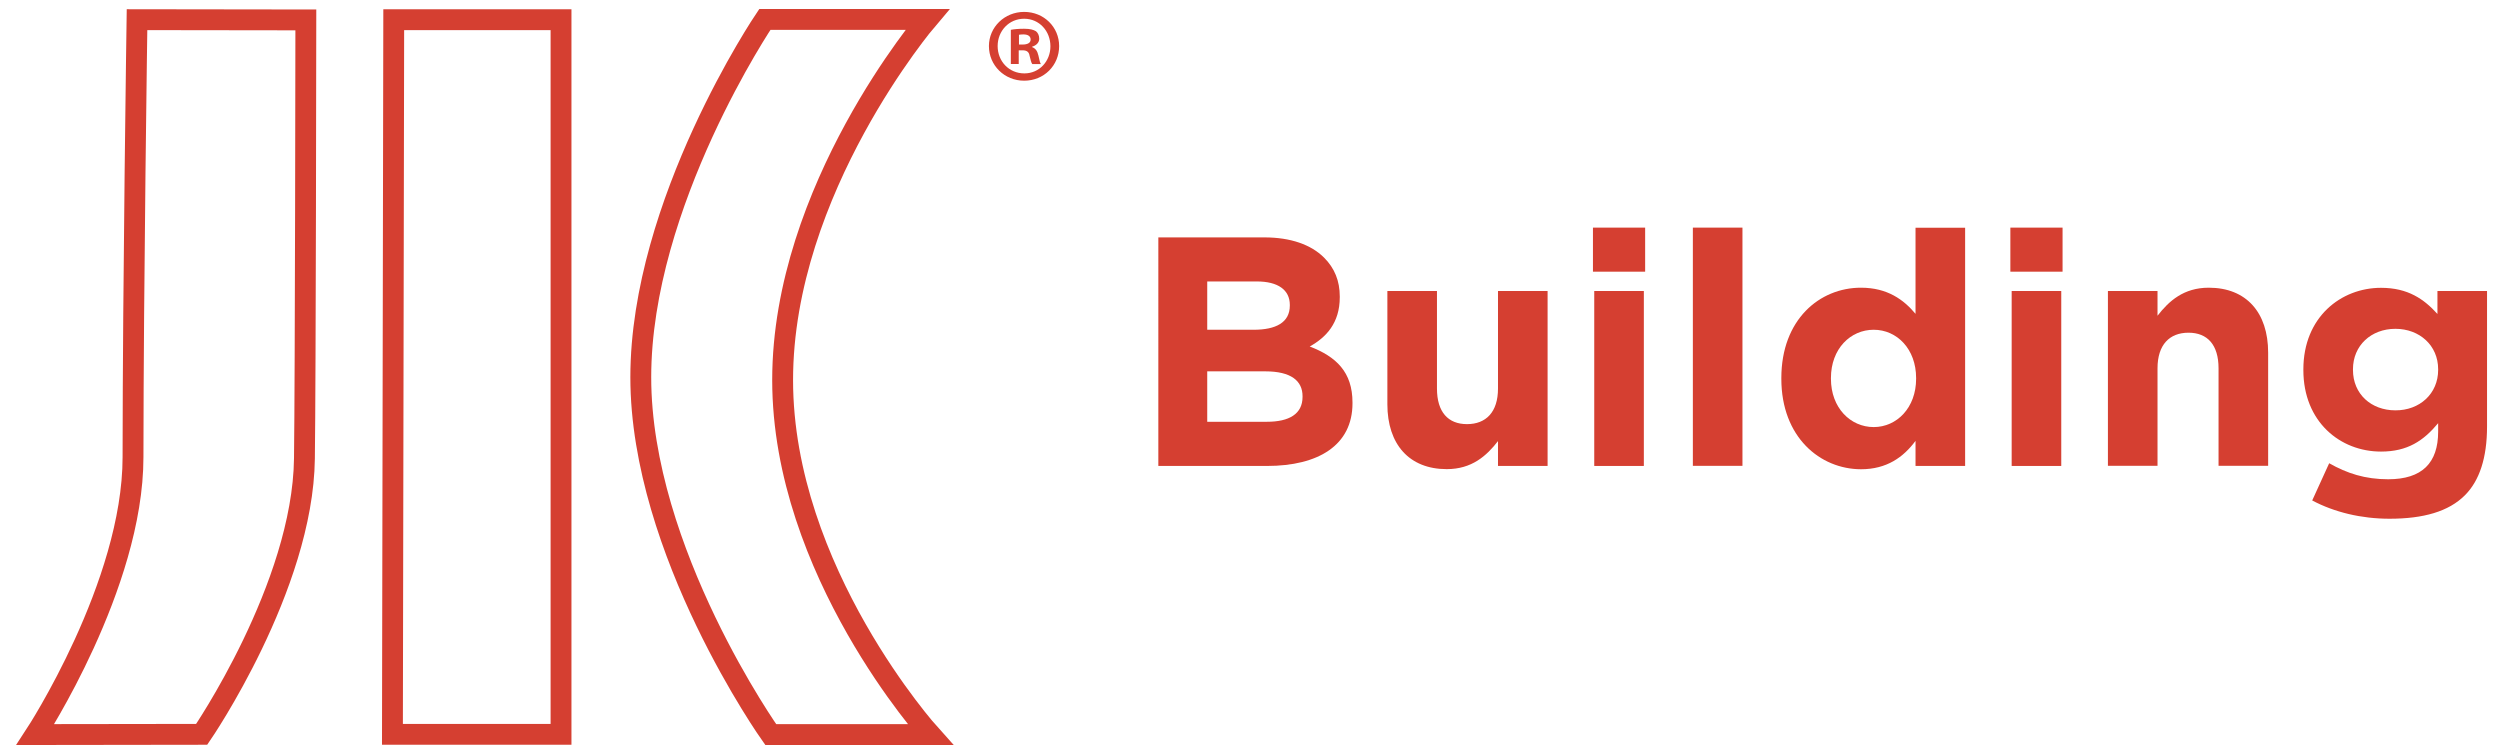
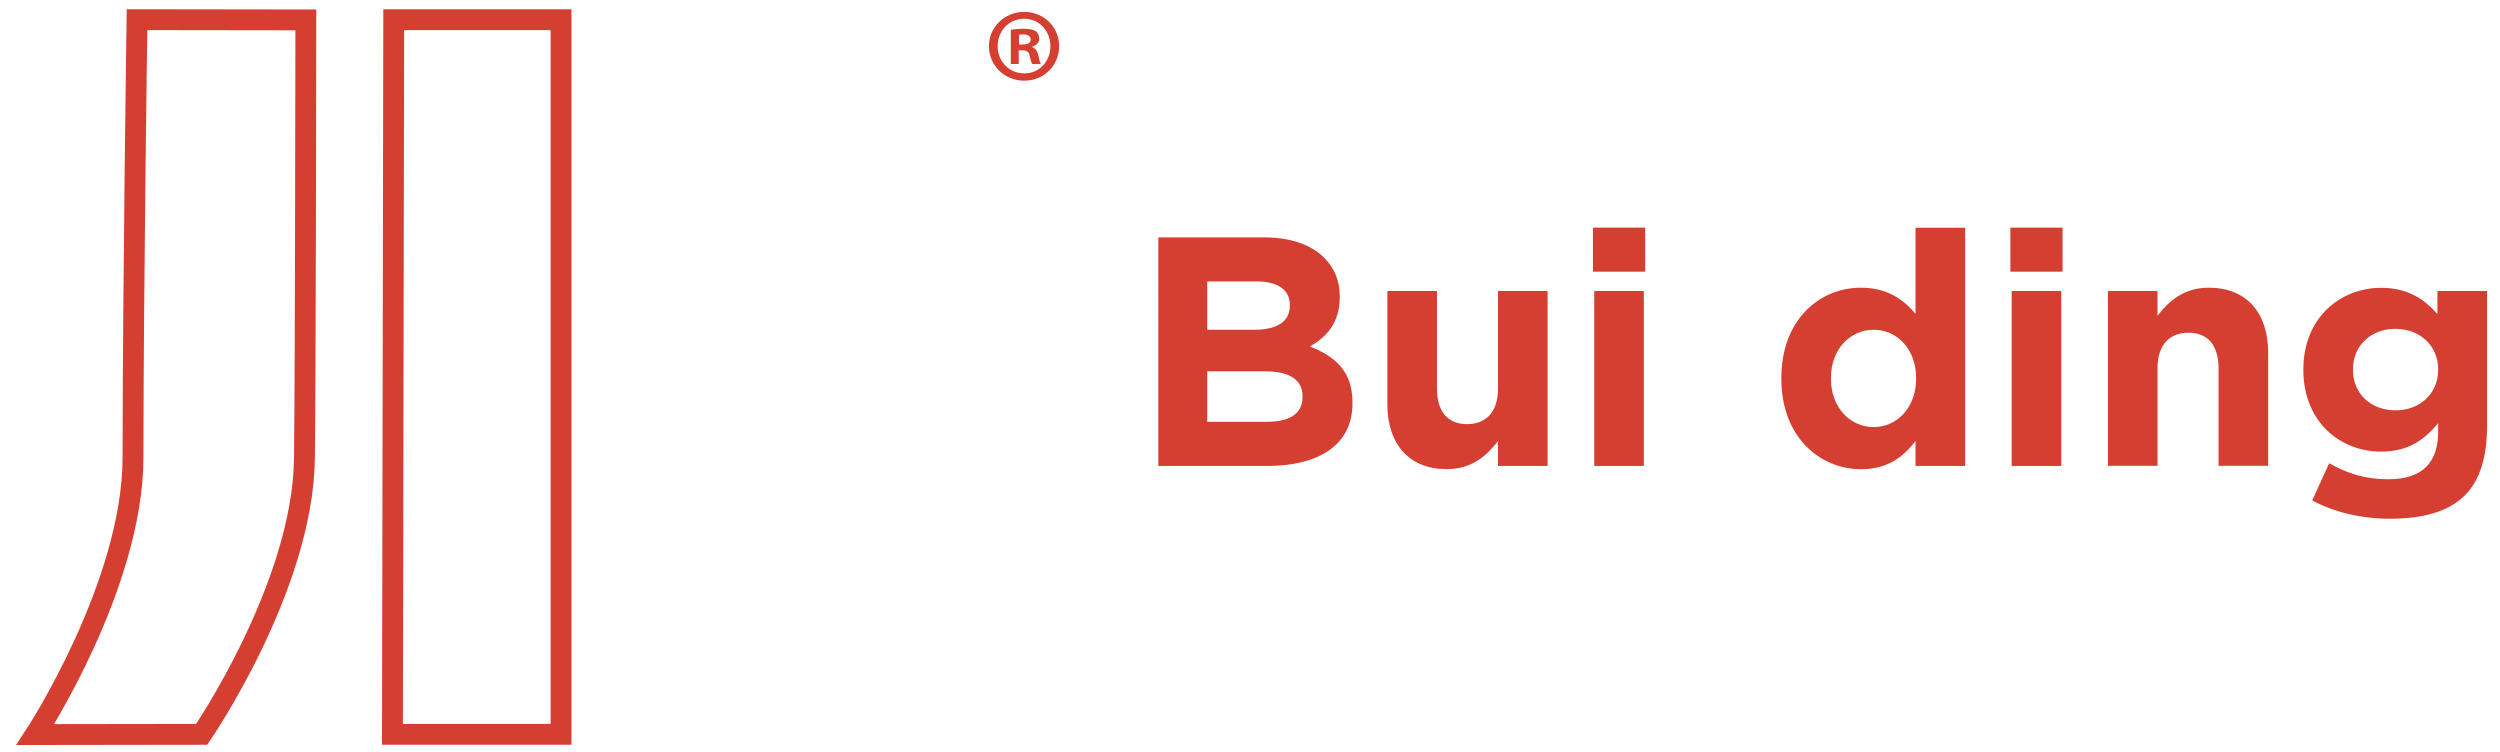
<svg xmlns="http://www.w3.org/2000/svg" version="1.1" id="Layer_1" x="0px" y="0px" viewBox="0 0 2122 638" style="enable-background:new 0 0 2122 638;" xml:space="preserve">
  <style type="text/css">
	.st0{fill:none;stroke:#D53F31;stroke-width:17.705;stroke-miterlimit:10;}
	.st1{fill:#D53F31;}
</style>
  <g>
    <polygon class="st0" points="334.2,16.7 476.2,16.7 476.2,623.3 333.1,623.3  " />
    <path class="st0" d="M116.3,16.7l143.3,0.2c0,0-0.3,305.2-1.2,372.3c-1.3,108.9-87.2,234.1-87.2,234.1l-141.2,0.2   c0,0,82.9-126.7,82.9-235.5C113,239.9,116.3,16.7,116.3,16.7z" />
-     <path class="st0" d="M649.2,16.5c0,0-105.3,155.7-105.3,303.7s110.3,303.3,110.3,303.3h135.4c0,0-125.3-138.8-125.3-300.9   c0-162.1,122.8-306.1,122.8-306.1H649.2z" />
    <path class="st1" d="M899,39.1c0,16.5-12.9,29.4-29.7,29.4c-16.6,0-29.9-12.9-29.9-29.4c0-16.1,13.3-29,29.9-29   C886.1,10.1,899,23,899,39.1 M846.8,39.1c0,12.9,9.6,23.2,22.7,23.2c12.7,0,22.1-10.3,22.1-23c0-12.9-9.4-23.4-22.3-23.4   C856.4,15.9,846.8,26.3,846.8,39.1 M864.7,54.3H858v-29c2.6-0.5,6.4-0.9,11.2-0.9c5.5,0,8,0.9,10.1,2.1c1.6,1.2,2.8,3.5,2.8,6.4   c0,3.2-2.5,5.7-6,6.7V40c2.8,1.1,4.4,3.2,5.3,7.1c0.9,4.4,1.4,6.2,2.1,7.3h-7.3c-0.9-1.1-1.4-3.7-2.3-7.1c-0.5-3.2-2.3-4.6-6-4.6   h-3.2V54.3z M864.9,37.8h3.2c3.7,0,6.7-1.2,6.7-4.2c0-2.7-2-4.4-6.2-4.4c-1.8,0-3,0.2-3.7,0.3V37.8z" />
  </g>
  <g>
    <path class="st1" d="M983.2,201.5h90c22.2,0,39.6,6.1,50.7,17.2c8.9,8.9,13.3,19.7,13.3,33v0.6c0,21.9-11.6,34.1-25.5,41.8   c22.4,8.6,36.3,21.6,36.3,47.6v0.6c0,35.5-28.8,53.2-72.6,53.2h-92.2V201.5z M1064.1,279.9c18.8,0,30.7-6.1,30.7-20.5v-0.6   c0-12.7-10-19.9-28-19.9h-42.1v41H1064.1z M1075.4,358c18.8,0,30.2-6.6,30.2-21.1v-0.6c0-13-9.7-21.1-31.6-21.1h-49.3V358H1075.4z" />
    <path class="st1" d="M1177.6,343.1V247h42.1v82.8c0,19.9,9.4,30.2,25.5,30.2s26.3-10.2,26.3-30.2V247h42.1v148.5h-42.1v-21.1   c-9.7,12.5-22.2,23.8-43.5,23.8C1196.2,398.2,1177.6,377.2,1177.6,343.1z" />
    <path class="st1" d="M1352.1,193.2h44.3v37.4h-44.3V193.2z M1353.2,247h42.1v148.5h-42.1V247z" />
-     <path class="st1" d="M1436.9,193.2h42.1v202.2h-42.1V193.2z" />
    <path class="st1" d="M1512,321.5v-0.6c0-49.6,32.4-76.7,67.6-76.7c22.4,0,36.3,10.2,46.3,22.2v-73.1h42.1v202.2h-42.1v-21.3   c-10.2,13.8-24.4,24.1-46.3,24.1C1544.9,398.2,1512,371.1,1512,321.5z M1626.4,321.5v-0.6c0-24.7-16.3-41-36-41   c-19.7,0-36.3,16.1-36.3,41v0.6c0,24.7,16.6,41,36.3,41C1610,362.5,1626.4,346.1,1626.4,321.5z" />
    <path class="st1" d="M1706.4,193.2h44.3v37.4h-44.3V193.2z M1707.5,247h42.1v148.5h-42.1V247z" />
    <path class="st1" d="M1789.2,247h42.1V268c9.7-12.5,22.2-23.8,43.5-23.8c31.9,0,50.4,21.1,50.4,55.1v96.1h-42.1v-82.8   c0-19.9-9.4-30.2-25.5-30.2s-26.3,10.2-26.3,30.2v82.8h-42.1V247z" />
    <path class="st1" d="M1962.6,424.8l14.4-31.6c15.2,8.6,30.5,13.6,50.1,13.6c28.8,0,42.4-13.9,42.4-40.4v-7.2   c-12.5,15-26,24.1-48.5,24.1c-34.6,0-65.9-25.2-65.9-69.2v-0.6c0-44.3,31.9-69.2,65.9-69.2c23,0,36.6,9.7,47.9,22.2V247h42.1v115   c0,26.6-6.4,46-18.8,58.4c-13.8,13.8-35.2,19.9-64,19.9C2004.2,440.3,1981.5,434.8,1962.6,424.8z M2069.5,314v-0.6   c0-20.2-15.8-34.3-36.3-34.3c-20.5,0-36,14.1-36,34.3v0.6c0,20.5,15.5,34.3,36,34.3C2053.8,348.4,2069.5,334.2,2069.5,314z" />
  </g>
</svg>